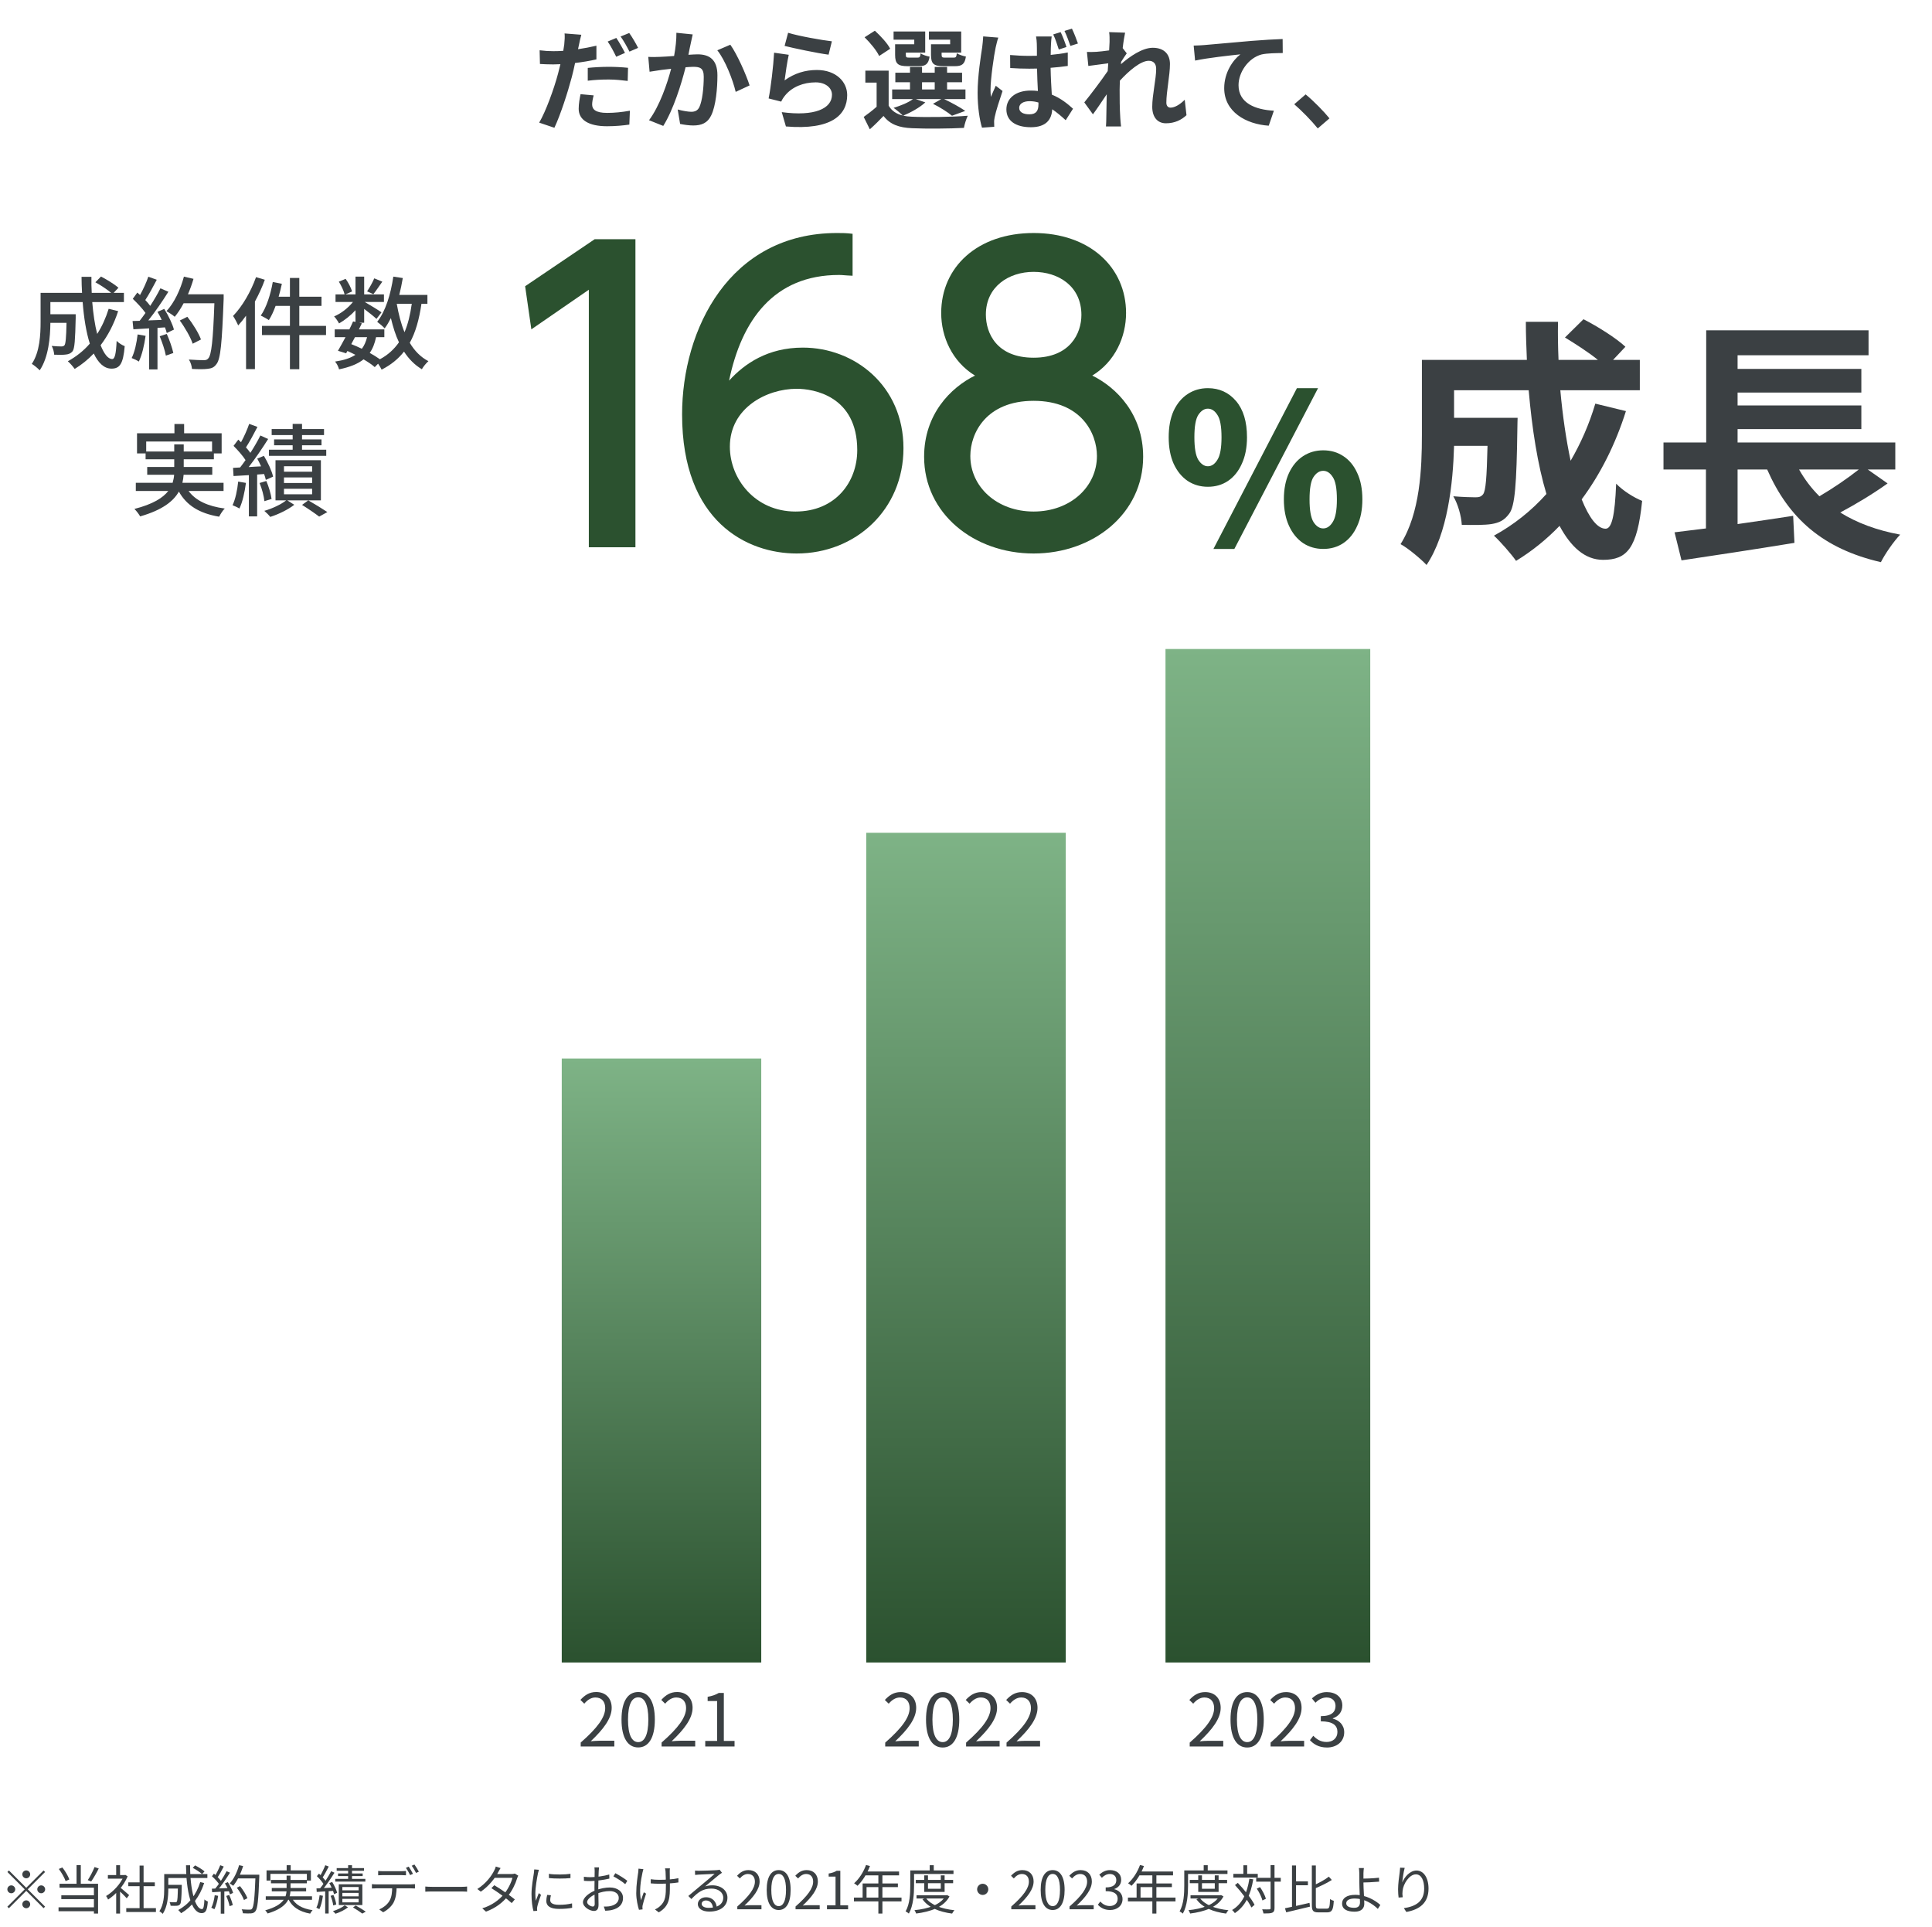
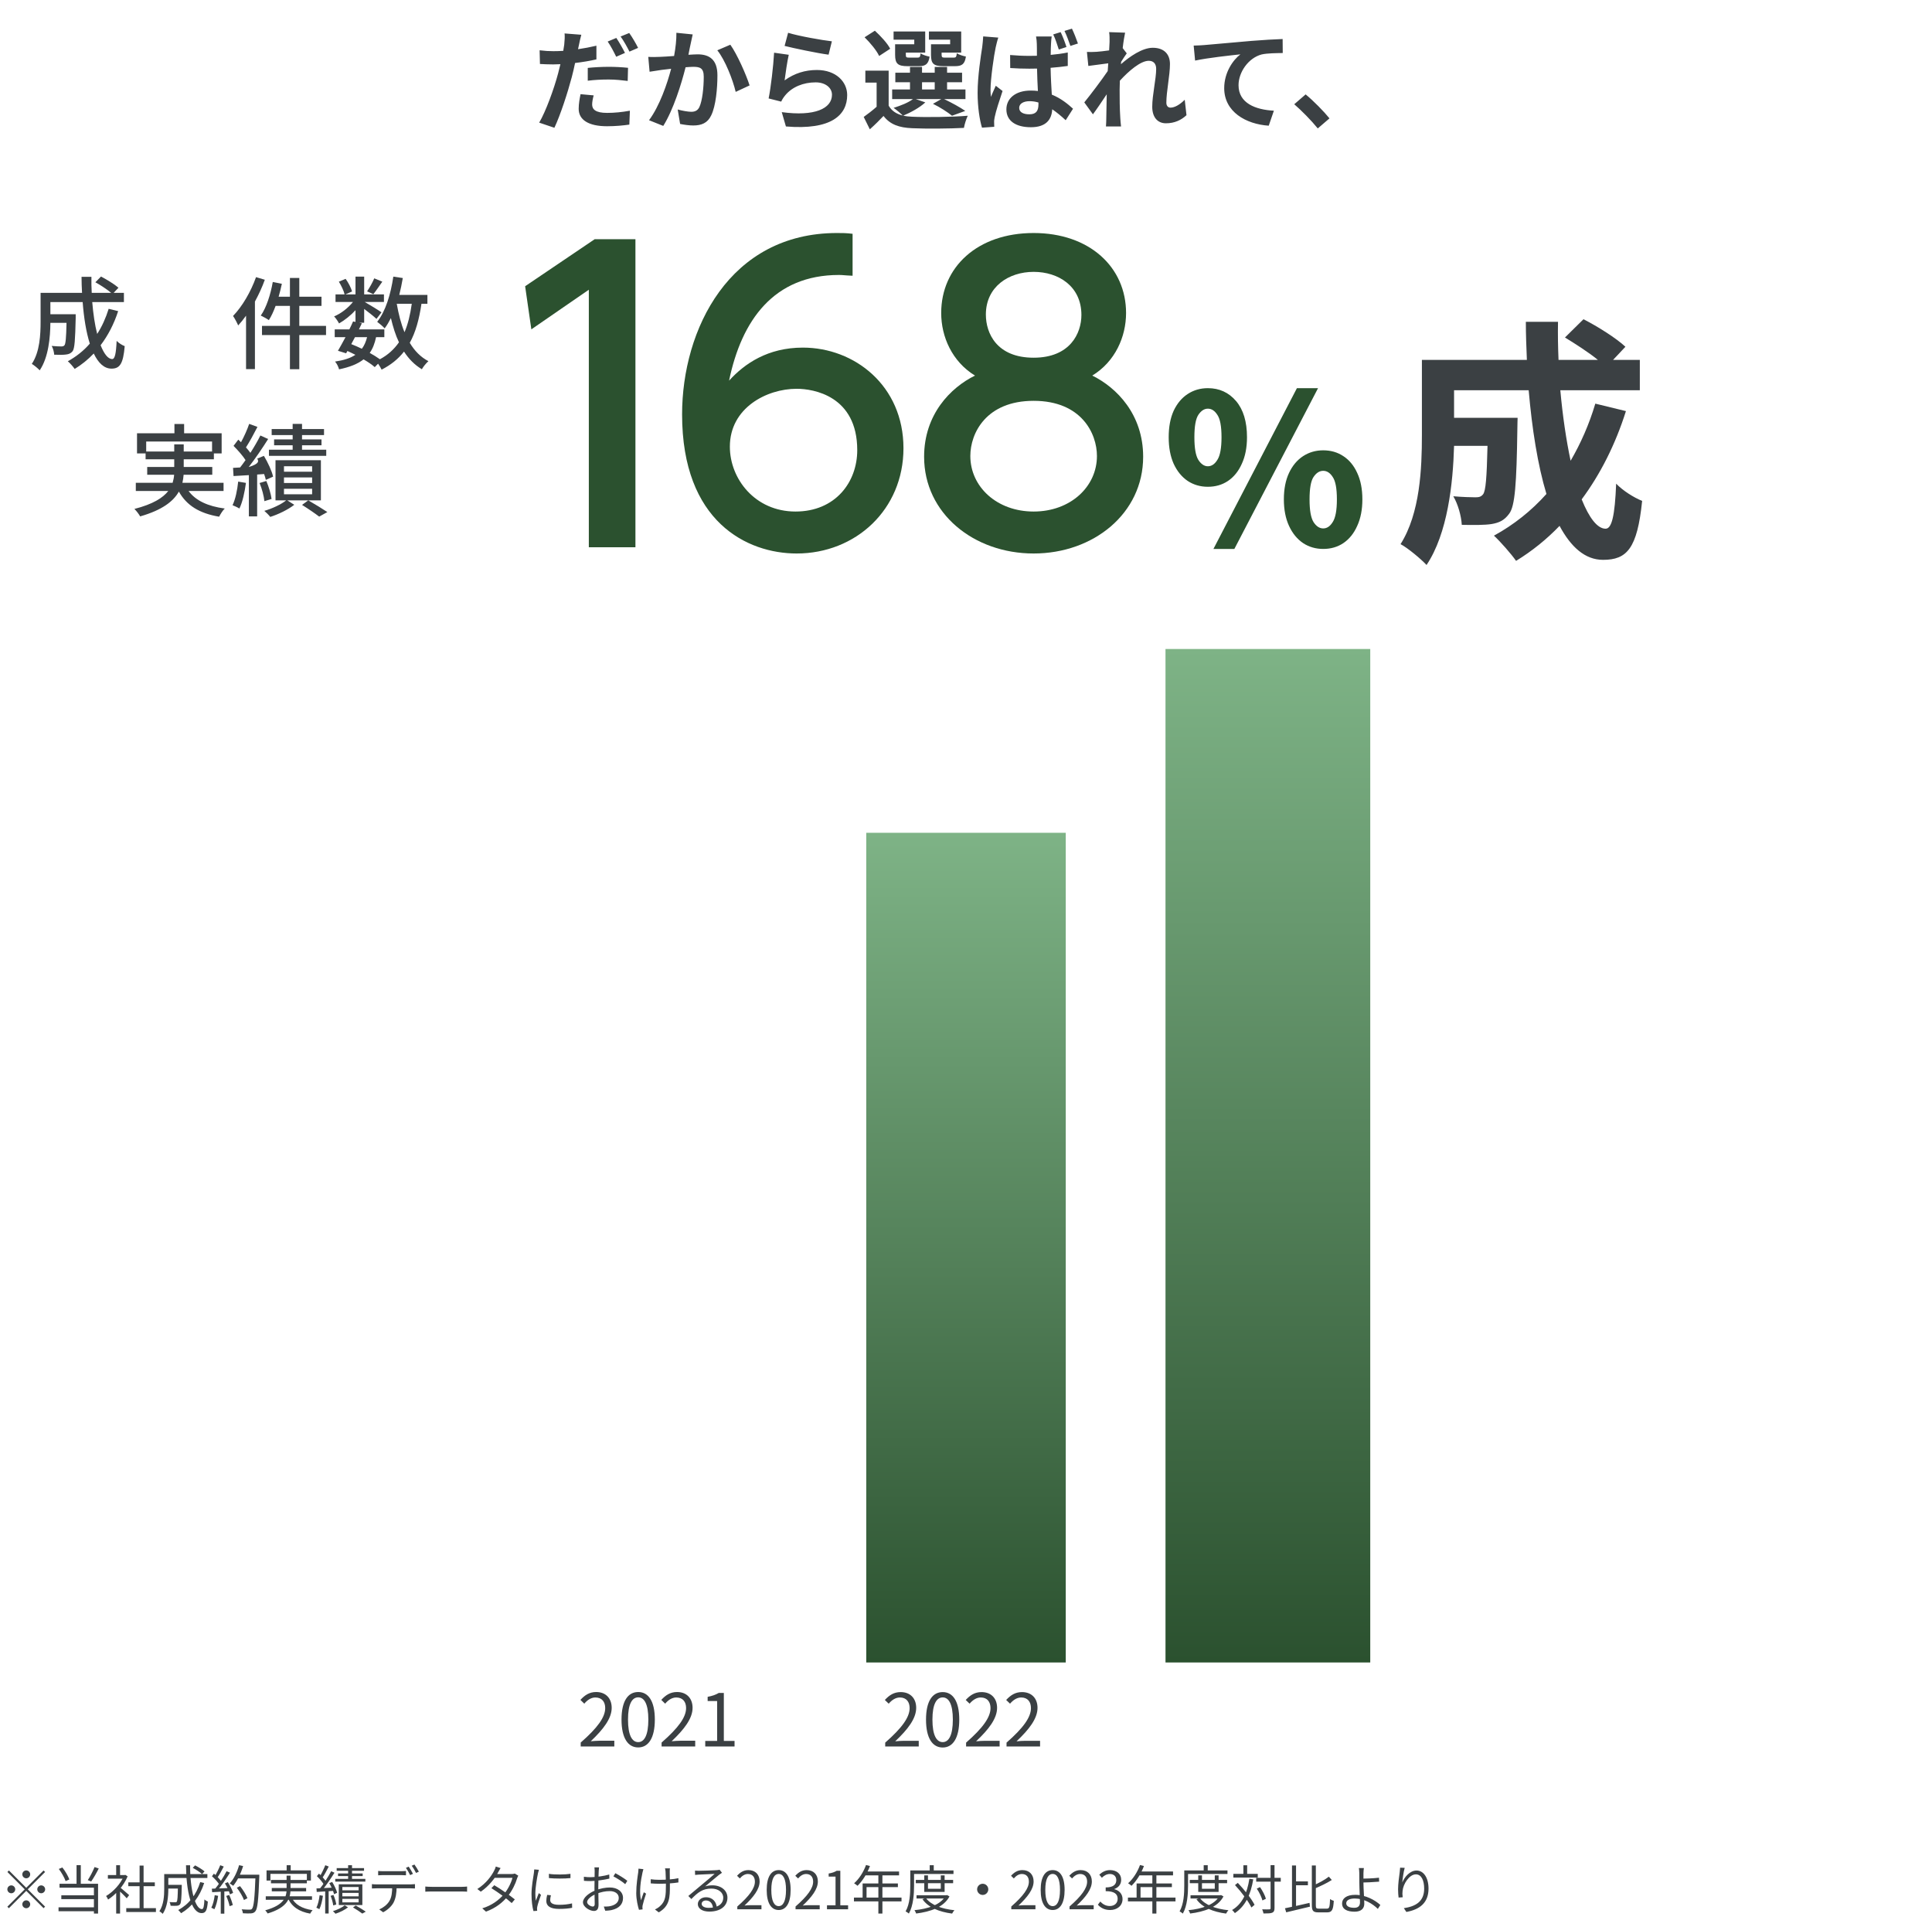
<svg xmlns="http://www.w3.org/2000/svg" width="368" height="367" viewBox="0 0 368 367" fill="none">
  <path d="M113.081 18.164C112.914 18.768 112.789 19.435 112.789 19.894C112.789 20.811 113.414 21.499 115.644 21.499C117.04 21.499 118.479 21.353 119.979 21.082L119.875 23.729C118.687 23.895 117.291 24.041 115.623 24.041C112.122 24.041 110.225 22.832 110.225 20.727C110.225 19.748 110.413 18.748 110.58 17.935L113.081 18.164ZM110.726 6.618C110.559 7.202 110.351 8.14 110.267 8.598C110.225 8.827 110.163 9.098 110.1 9.369C111.268 9.202 112.455 8.973 113.602 8.702L113.602 11.307C112.351 11.599 110.934 11.828 109.538 11.995C109.35 12.891 109.142 13.829 108.912 14.684C108.141 17.601 106.766 21.853 105.599 24.333L102.702 23.354C103.952 21.248 105.536 16.893 106.307 13.975C106.453 13.412 106.599 12.808 106.745 12.224C106.266 12.245 105.807 12.266 105.37 12.266C104.348 12.266 103.577 12.224 102.848 12.183L102.785 9.578C103.848 9.703 104.536 9.744 105.411 9.744C106.016 9.744 106.641 9.723 107.287 9.682C107.37 9.223 107.433 8.827 107.474 8.494C107.558 7.723 107.599 6.868 107.537 6.368L110.726 6.618ZM111.955 12.933C113.122 12.808 114.602 12.725 115.957 12.725C117.145 12.725 118.395 12.787 119.625 12.912L119.562 15.413C118.52 15.288 117.249 15.142 115.978 15.142C114.54 15.142 113.268 15.205 111.955 15.371L111.955 12.933ZM117.395 7.223C117.916 7.994 118.666 9.307 119.041 10.078L117.374 10.807C116.957 9.953 116.311 8.702 115.748 7.91L117.395 7.223ZM119.854 6.285C120.417 7.056 121.188 8.39 121.542 9.119L119.896 9.828C119.458 8.952 118.791 7.744 118.208 6.952L119.854 6.285ZM131.942 6.556C131.817 7.097 131.671 7.764 131.567 8.285C131.421 8.911 131.275 9.682 131.129 10.432C131.817 10.39 132.442 10.349 132.88 10.349C135.089 10.349 136.652 11.328 136.652 14.329C136.652 16.789 136.36 20.165 135.464 21.978C134.776 23.437 133.609 23.895 132.046 23.895C131.233 23.895 130.254 23.75 129.545 23.604L129.087 20.853C129.899 21.082 131.087 21.29 131.65 21.29C132.338 21.29 132.88 21.082 133.213 20.394C133.776 19.206 134.047 16.684 134.047 14.621C134.047 12.954 133.338 12.725 132.025 12.725C131.692 12.725 131.171 12.766 130.587 12.808C129.795 15.976 128.253 20.915 126.336 23.979L123.626 22.895C125.648 20.165 127.086 15.955 127.836 13.1C127.086 13.183 126.44 13.266 126.044 13.308C125.46 13.412 124.356 13.558 123.73 13.662L123.48 10.828C124.231 10.89 124.939 10.849 125.71 10.828C126.356 10.807 127.336 10.745 128.399 10.661C128.691 9.077 128.857 7.556 128.837 6.243L131.942 6.556ZM139.111 8.515C140.403 10.307 142.154 14.288 142.779 16.267L140.132 17.497C139.59 15.184 138.111 11.412 136.631 9.578L139.111 8.515ZM150.115 6.243C152.095 6.868 156.638 7.66 158.452 7.869L157.826 10.411C155.721 10.14 151.074 9.161 149.448 8.744L150.115 6.243ZM150.24 10.432C149.969 11.578 149.594 14.121 149.448 15.309C151.345 13.933 153.408 13.329 155.596 13.329C159.244 13.329 161.369 15.58 161.369 18.102C161.369 21.895 158.368 24.812 149.698 24.083L148.906 21.353C155.159 22.207 158.472 20.686 158.472 18.039C158.472 16.684 157.18 15.684 155.367 15.684C153.012 15.684 150.886 16.559 149.573 18.143C149.198 18.602 148.99 18.935 148.802 19.352L146.405 18.748C146.822 16.705 147.302 12.62 147.448 10.036L150.24 10.432ZM180.981 8.431L180.981 7.556L176.938 7.556L176.938 5.993L183.086 5.993L183.086 10.015L179.355 10.015L179.355 10.432C179.355 10.89 179.459 10.974 179.98 10.974L181.669 10.974C182.085 10.974 182.169 10.849 182.252 10.14C182.627 10.411 183.44 10.661 183.982 10.765C183.773 12.204 183.232 12.6 181.919 12.6L179.689 12.6C177.813 12.6 177.334 12.12 177.334 10.453L177.334 8.431L180.981 8.431ZM174.145 8.431L174.145 7.556L170.206 7.556L170.206 5.993L176.229 5.993L176.229 10.015L172.54 10.015L172.54 10.453C172.54 10.89 172.624 10.974 173.165 10.974L174.77 10.974C175.187 10.974 175.27 10.849 175.354 10.161C175.708 10.432 176.5 10.682 177.063 10.786C176.854 12.204 176.292 12.6 175.041 12.6L172.853 12.6C171.019 12.6 170.498 12.12 170.498 10.453L170.498 8.431L174.145 8.431ZM169.56 9.286L167.455 10.661C166.996 9.64 165.746 8.14 164.683 7.097L166.642 5.847C167.726 6.847 169.039 8.244 169.56 9.286ZM175.625 15.663L175.625 17.039L178.042 17.039L178.042 15.663L175.625 15.663ZM174.437 18.873L176.25 19.498C175.208 20.477 173.457 21.436 172.04 22.02C172.561 22.145 173.124 22.207 173.749 22.228C176.312 22.353 181.418 22.291 184.336 22.041C184.065 22.603 183.711 23.687 183.607 24.354C180.96 24.5 176.354 24.541 173.749 24.416C171.248 24.312 169.539 23.708 168.289 22.082C167.497 22.916 166.684 23.729 165.683 24.625L164.516 22.27C165.267 21.728 166.184 21.04 166.976 20.331L166.976 15.726L164.829 15.726L164.829 13.454L169.268 13.454L169.268 20.123C169.831 21.103 170.748 21.707 171.957 21.999C171.54 21.582 170.706 20.873 170.206 20.54C171.561 20.123 173.019 19.54 173.895 18.873L169.935 18.873L169.935 17.039L173.332 17.039L173.332 15.663L170.539 15.663L170.539 13.85L173.332 13.85L173.332 12.745L175.625 12.745L175.625 13.85L178.042 13.85L178.042 12.745L180.397 12.745L180.397 13.85L183.252 13.85L183.252 15.663L180.397 15.663L180.397 17.039L183.898 17.039L183.898 18.873L179.834 18.873C181.273 19.56 182.919 20.457 183.857 21.123L181.335 22.041C180.543 21.394 179.084 20.436 177.709 19.769L179.293 18.873L174.437 18.873ZM194.131 20.54C194.131 21.394 194.965 21.77 196.07 21.77C197.362 21.77 197.799 21.103 197.799 19.873C197.799 19.769 197.799 19.644 197.799 19.519C197.237 19.352 196.695 19.269 196.111 19.269C194.944 19.269 194.131 19.748 194.131 20.54ZM200.321 6.952C200.259 7.348 200.217 7.848 200.196 8.285C200.175 8.744 200.134 9.536 200.134 10.453C201.259 10.349 202.364 10.203 203.385 9.994L203.385 12.558C202.364 12.704 201.259 12.829 200.113 12.912C200.154 14.934 200.259 16.601 200.342 18.018C202.093 18.727 203.406 19.811 204.385 20.707L202.989 22.895C202.114 22.082 201.259 21.374 200.425 20.811C200.321 22.812 199.196 24.229 196.361 24.229C193.485 24.229 191.693 23.02 191.693 20.832C191.693 18.706 193.485 17.247 196.32 17.247C196.799 17.247 197.258 17.268 197.695 17.33C197.633 16.059 197.549 14.538 197.529 13.058C197.028 13.058 196.528 13.079 196.049 13.079C194.84 13.079 193.631 13.037 192.422 12.954L192.402 10.474C193.59 10.578 194.798 10.64 196.049 10.64C196.528 10.64 197.028 10.64 197.508 10.62C197.508 9.598 197.508 8.765 197.487 8.327C197.487 7.994 197.424 7.348 197.341 6.952L200.321 6.952ZM190.151 7.16C189.984 7.598 189.734 8.661 189.651 9.036C189.338 10.432 188.671 15.017 188.671 17.101C188.671 17.497 188.692 18.039 188.754 18.456C189.025 17.726 189.38 17.018 189.671 16.33L190.964 17.33C190.38 19.06 189.692 21.165 189.463 22.311C189.401 22.603 189.338 23.062 189.359 23.27C189.359 23.499 189.359 23.854 189.38 24.145L187.045 24.312C186.608 22.874 186.212 20.477 186.212 17.664C186.212 14.517 186.837 10.578 187.087 8.973C187.15 8.39 187.254 7.598 187.275 6.931L190.151 7.16ZM202.03 6.118C202.426 6.931 202.885 8.14 203.135 8.952L201.676 9.432C201.384 8.536 201.03 7.389 200.613 6.556L202.03 6.118ZM204.177 5.451C204.573 6.264 205.052 7.493 205.323 8.285L203.885 8.744C203.572 7.848 203.176 6.722 202.76 5.889L204.177 5.451ZM211.346 7.994C211.346 7.389 211.367 6.764 211.263 6.118L214.306 6.222C214.181 6.806 213.993 7.869 213.847 9.161L214.618 10.161C214.326 10.536 213.91 11.224 213.555 11.766C213.534 11.912 213.534 12.058 213.514 12.224C215.16 10.786 217.557 9.098 219.578 9.098C221.829 9.098 222.85 10.432 222.85 12.183C222.85 14.35 222.163 17.414 222.163 19.56C222.163 20.102 222.434 20.498 222.955 20.498C223.726 20.498 224.705 19.956 225.664 18.998L225.997 21.936C225.039 22.832 223.767 23.479 222.079 23.479C220.516 23.479 219.474 22.353 219.474 20.331C219.474 18.081 220.224 15.017 220.224 13.12C220.224 12.099 219.683 11.578 218.807 11.578C217.265 11.578 215.014 13.496 213.305 15.371C213.284 15.955 213.264 16.518 213.264 17.059C213.264 18.768 213.264 20.519 213.389 22.478C213.409 22.853 213.472 23.604 213.534 24.083L210.658 24.083C210.7 23.604 210.721 22.874 210.721 22.541C210.763 20.915 210.783 19.706 210.804 17.956C209.929 19.269 208.908 20.79 208.178 21.77L206.532 19.498C207.72 18.039 209.804 15.288 210.992 13.537C211.034 13.058 211.075 12.558 211.096 12.058C210.075 12.183 208.47 12.391 207.303 12.558L207.032 9.89C207.636 9.911 208.116 9.911 208.845 9.869C209.45 9.828 210.367 9.723 211.263 9.598C211.304 8.806 211.346 8.223 211.346 7.994ZM227.367 8.681C228.201 8.661 229.014 8.619 229.43 8.577C231.16 8.431 234.599 8.119 238.413 7.785C240.56 7.619 242.852 7.473 244.311 7.431L244.332 10.099C243.206 10.119 241.414 10.119 240.309 10.37C237.788 11.036 235.912 13.746 235.912 16.226C235.912 19.644 239.122 20.894 242.644 21.082L241.664 23.937C237.308 23.645 233.182 21.29 233.182 16.789C233.182 13.787 234.87 11.412 236.266 10.349C234.307 10.557 230.056 11.016 227.638 11.537L227.367 8.681ZM251.005 24.458C249.734 22.895 247.962 21.103 246.524 19.852L248.692 17.977C250.171 19.185 252.193 21.248 253.235 22.541L251.005 24.458Z" fill="#3B4043" />
-   <path d="M62.141 85.641L62.141 86.813L51.229 86.813L51.229 85.641L55.744 85.641L55.744 84.796L52.209 84.796L52.209 83.682L55.744 83.682L55.744 82.856L51.747 82.856L51.747 81.703L55.744 81.703L55.744 80.723L57.53 80.723L57.53 81.703L61.719 81.703L61.719 82.856L57.53 82.856L57.53 83.682L61.238 83.682L61.238 84.796L57.53 84.796L57.53 85.641L62.141 85.641ZM45.369 91.713L46.848 91.962C46.599 93.768 46.195 95.632 45.599 96.842C45.311 96.65 44.639 96.343 44.293 96.208C44.85 95.055 45.196 93.346 45.369 91.713ZM50.306 90.272L48.981 90.368L48.981 98.341L47.405 98.341L47.405 90.483C46.349 90.541 45.35 90.617 44.485 90.656L44.389 89.1L45.734 89.023C46.06 88.6 46.425 88.12 46.771 87.62C46.214 86.756 45.292 85.718 44.485 84.911L45.388 83.72C45.561 83.874 45.734 84.047 45.907 84.22C46.502 83.144 47.117 81.76 47.463 80.723L49.038 81.299C48.366 82.606 47.54 84.143 46.848 85.2C47.175 85.565 47.463 85.91 47.694 86.237C48.424 85.103 49.115 83.912 49.596 82.933L51.075 83.605C49.999 85.315 48.616 87.351 47.367 88.946C48.116 88.888 48.923 88.85 49.73 88.811C49.499 88.293 49.25 87.793 49 87.332L50.268 86.813C51.017 88.062 51.786 89.695 52.016 90.771L50.633 91.386C50.556 91.059 50.46 90.675 50.306 90.272ZM51.728 95.017L50.364 95.44C50.268 94.498 49.903 93.077 49.442 91.981L50.729 91.597C51.19 92.673 51.613 94.095 51.728 95.017ZM59.452 89.83L59.452 88.792L54.091 88.792L54.091 89.83L59.452 89.83ZM59.452 91.981L59.452 90.925L54.091 90.925L54.091 91.981L59.452 91.981ZM59.452 94.133L59.452 93.077L54.091 93.077L54.091 94.133L59.452 94.133ZM61.123 87.639L61.123 95.286L54.725 95.286L56.051 96.131C54.898 97.034 53.015 97.957 51.478 98.437C51.209 98.091 50.71 97.591 50.345 97.284C51.843 96.862 53.592 96.035 54.514 95.286L52.477 95.286L52.477 87.639L61.123 87.639ZM57.53 96.151L58.721 95.286C59.989 96.016 61.469 96.919 62.353 97.515L60.796 98.379C60.047 97.803 58.702 96.881 57.53 96.151Z" fill="#3B4043" />
+   <path d="M62.141 85.641L62.141 86.813L51.229 86.813L51.229 85.641L55.744 85.641L55.744 84.796L52.209 84.796L52.209 83.682L55.744 83.682L55.744 82.856L51.747 82.856L51.747 81.703L55.744 81.703L55.744 80.723L57.53 80.723L57.53 81.703L61.719 81.703L61.719 82.856L57.53 82.856L57.53 83.682L61.238 83.682L61.238 84.796L57.53 84.796L57.53 85.641L62.141 85.641ZM45.369 91.713L46.848 91.962C46.599 93.768 46.195 95.632 45.599 96.842C45.311 96.65 44.639 96.343 44.293 96.208C44.85 95.055 45.196 93.346 45.369 91.713ZM50.306 90.272L48.981 90.368L48.981 98.341L47.405 98.341L47.405 90.483C46.349 90.541 45.35 90.617 44.485 90.656L44.389 89.1L45.734 89.023C46.06 88.6 46.425 88.12 46.771 87.62C46.214 86.756 45.292 85.718 44.485 84.911L45.388 83.72C45.561 83.874 45.734 84.047 45.907 84.22C46.502 83.144 47.117 81.76 47.463 80.723L49.038 81.299C48.366 82.606 47.54 84.143 46.848 85.2C47.175 85.565 47.463 85.91 47.694 86.237C48.424 85.103 49.115 83.912 49.596 82.933L51.075 83.605C49.999 85.315 48.616 87.351 47.367 88.946C49.499 88.293 49.25 87.793 49 87.332L50.268 86.813C51.017 88.062 51.786 89.695 52.016 90.771L50.633 91.386C50.556 91.059 50.46 90.675 50.306 90.272ZM51.728 95.017L50.364 95.44C50.268 94.498 49.903 93.077 49.442 91.981L50.729 91.597C51.19 92.673 51.613 94.095 51.728 95.017ZM59.452 89.83L59.452 88.792L54.091 88.792L54.091 89.83L59.452 89.83ZM59.452 91.981L59.452 90.925L54.091 90.925L54.091 91.981L59.452 91.981ZM59.452 94.133L59.452 93.077L54.091 93.077L54.091 94.133L59.452 94.133ZM61.123 87.639L61.123 95.286L54.725 95.286L56.051 96.131C54.898 97.034 53.015 97.957 51.478 98.437C51.209 98.091 50.71 97.591 50.345 97.284C51.843 96.862 53.592 96.035 54.514 95.286L52.477 95.286L52.477 87.639L61.123 87.639ZM57.53 96.151L58.721 95.286C59.989 96.016 61.469 96.919 62.353 97.515L60.796 98.379C60.047 97.803 58.702 96.881 57.53 96.151Z" fill="#3B4043" />
  <path d="M27.848 85.987L33.188 85.987L33.188 84.623L34.995 84.623L34.995 85.987L40.393 85.987L40.393 84.085L27.848 84.085L27.848 85.987ZM42.583 93.499L35.917 93.499C37.261 95.325 39.586 96.42 42.814 96.842C42.43 97.188 41.988 97.918 41.738 98.398C37.992 97.764 35.552 96.266 34.072 93.615C33.035 95.459 30.921 97.13 26.695 98.341C26.503 97.976 25.984 97.284 25.6 96.919C29.135 96.016 31.037 94.806 32.055 93.499L25.869 93.499L25.869 91.943L32.881 91.943C33.035 91.424 33.131 90.925 33.169 90.406L28.04 90.406L28.04 88.927L33.188 88.927L33.188 87.467L27.732 87.467L27.732 86.352L26.099 86.352L26.099 82.51L33.227 82.51L33.227 80.742L35.071 80.742L35.071 82.51L42.218 82.51L42.218 86.352L40.739 86.352L40.739 87.467L34.995 87.467L34.995 88.927L40.432 88.927L40.432 90.406L34.975 90.406C34.937 90.925 34.86 91.444 34.745 91.943L42.583 91.943L42.583 93.499Z" fill="#3B4043" />
  <path d="M71.287 53.006L72.824 53.64C72.209 54.505 71.595 55.427 71.114 56.023L69.923 55.485C70.384 54.812 70.98 53.755 71.287 53.006ZM78.434 57.848L75.572 57.848C75.917 59.807 76.379 61.652 77.051 63.266C77.704 61.729 78.146 59.923 78.434 57.848ZM69.923 64.207L67.618 64.207C67.368 64.649 67.137 65.11 66.907 65.533C67.579 65.802 68.271 66.09 68.924 66.416C69.385 65.821 69.692 65.091 69.923 64.207ZM81.412 57.848L80.279 57.848C79.837 60.826 79.164 63.285 78.05 65.283C78.953 66.801 80.125 68.011 81.604 68.78C81.201 69.125 80.624 69.817 80.355 70.317C78.972 69.49 77.858 68.357 76.955 66.954C75.86 68.357 74.457 69.49 72.69 70.393C72.555 70.105 72.286 69.644 72.017 69.26L71.383 69.913C70.845 69.433 70.096 68.933 69.251 68.434C68.136 69.317 66.618 69.913 64.582 70.336C64.467 69.856 64.14 69.202 63.813 68.856C65.485 68.607 66.753 68.203 67.694 67.569C67.195 67.319 66.695 67.07 66.177 66.839L65.927 67.281L64.371 66.801C64.793 66.09 65.293 65.168 65.812 64.207L63.756 64.207L63.756 62.728L66.542 62.728C66.811 62.209 67.041 61.69 67.253 61.21L67.714 61.306L67.714 59.077C66.791 60.076 65.658 60.979 64.582 61.594C64.371 61.191 63.967 60.595 63.641 60.249C64.928 59.73 66.311 58.655 67.233 57.502L63.91 57.502L63.91 56.061L65.639 56.061C65.485 55.389 65.005 54.389 64.544 53.64L65.831 53.102C66.369 53.832 66.868 54.831 67.06 55.504L65.792 56.061L67.714 56.061L67.714 52.68L69.366 52.68L69.366 56.061L73.132 56.061L73.132 57.502L69.462 57.502C70.326 57.982 72.19 59.135 72.671 59.481L71.71 60.73C71.249 60.288 70.231 59.481 69.366 58.828L69.366 61.46L68.405 61.46L68.924 61.575C68.751 61.94 68.559 62.324 68.367 62.728L73.208 62.728L73.208 64.207L71.633 64.207C71.383 65.398 70.999 66.397 70.423 67.204C71.153 67.608 71.825 68.03 72.363 68.415C73.9 67.588 75.072 66.513 75.994 65.187C75.341 63.823 74.861 62.267 74.457 60.576C74.092 61.287 73.708 61.959 73.266 62.535C72.997 62.209 72.248 61.575 71.844 61.287C73.439 59.289 74.419 56.061 74.918 52.68L76.724 52.949C76.532 54.044 76.321 55.12 76.052 56.157L81.412 56.157L81.412 57.848Z" fill="#3B4043" />
  <path d="M48.769 52.776L50.441 53.275C49.941 54.678 49.288 56.08 48.558 57.425L48.558 70.297L46.867 70.297L46.867 60.115C46.387 60.787 45.868 61.44 45.368 61.978C45.196 61.556 44.696 60.595 44.389 60.172C46.137 58.366 47.77 55.581 48.769 52.776ZM62.102 62.055L62.102 63.803L57.011 63.803L57.011 70.317L55.224 70.317L55.224 63.803L49.903 63.803L49.903 62.055L55.224 62.055L55.224 58.251L52.496 58.251C52.112 59.288 51.689 60.23 51.209 60.96C50.863 60.71 50.095 60.288 49.672 60.096C50.748 58.559 51.536 56.099 51.958 53.698L53.688 54.044C53.515 54.87 53.303 55.696 53.073 56.503L55.224 56.503L55.224 52.929L57.011 52.929L57.011 56.503L61.238 56.503L61.238 58.251L57.011 58.251L57.011 62.055L62.102 62.055Z" fill="#3B4043" />
-   <path d="M26.214 63.688L27.731 63.957C27.482 65.763 27.04 67.627 26.444 68.856C26.156 68.645 25.445 68.319 25.08 68.184C25.657 67.031 26.021 65.341 26.214 63.688ZM30.421 64.034L31.766 63.592C32.285 64.745 32.803 66.243 33.015 67.223L31.593 67.723C31.42 66.724 30.901 65.206 30.421 64.034ZM29.998 59.385L31.286 58.828C32.073 60.076 32.861 61.709 33.13 62.766L31.766 63.419C31.689 63.112 31.574 62.747 31.42 62.343L29.998 62.44L29.998 70.355L28.404 70.355L28.404 62.535C27.309 62.593 26.291 62.651 25.407 62.708L25.253 61.133L26.598 61.095C26.963 60.633 27.328 60.134 27.712 59.596C27.117 58.751 26.137 57.713 25.291 56.906L26.156 55.715C26.329 55.869 26.502 56.023 26.675 56.176C27.27 55.12 27.904 53.736 28.25 52.699L29.864 53.275C29.172 54.582 28.365 56.099 27.674 57.137C28.039 57.521 28.365 57.905 28.615 58.251C29.364 57.098 30.056 55.907 30.556 54.908L32.073 55.561C30.978 57.31 29.537 59.423 28.25 61.018L30.805 60.922C30.556 60.384 30.287 59.865 29.998 59.385ZM42.602 56.042L42.602 56.906C42.275 65.379 42.025 68.376 41.218 69.356C40.757 69.99 40.277 70.163 39.528 70.24C38.875 70.336 37.703 70.317 36.569 70.259C36.531 69.74 36.319 68.972 35.974 68.472C37.222 68.568 38.375 68.587 38.836 68.587C39.24 68.587 39.451 68.511 39.662 68.261C40.277 67.646 40.584 64.803 40.834 57.752L34.974 57.752C34.456 58.731 33.879 59.615 33.284 60.326C32.938 60.019 32.131 59.5 31.708 59.25C33.169 57.694 34.36 55.196 35.032 52.68L36.857 53.102C36.569 54.101 36.204 55.1 35.801 56.042L42.602 56.042ZM38.279 64.649L36.704 65.456C36.319 64.284 35.263 62.42 34.244 61.037L35.685 60.326C36.723 61.633 37.856 63.458 38.279 64.649Z" fill="#3B4043" />
  <path d="M20.7 58.808L22.506 59.25C21.699 61.729 20.566 63.9 19.163 65.744C19.817 67.377 20.566 68.376 21.373 68.376C21.872 68.376 22.103 67.396 22.218 64.918C22.641 65.341 23.275 65.744 23.755 65.917C23.467 69.298 22.814 70.201 21.238 70.201C19.836 70.201 18.721 69.125 17.857 67.319C16.762 68.472 15.552 69.452 14.226 70.259C13.957 69.875 13.323 69.125 12.919 68.799C14.514 67.915 15.936 66.801 17.108 65.437C16.416 63.266 15.974 60.518 15.744 57.521L9.596 57.521L9.596 59.846L14.418 59.846L14.418 60.537C14.322 64.707 14.226 66.359 13.822 66.897C13.476 67.3 13.111 67.454 12.593 67.511C12.113 67.588 11.248 67.588 10.326 67.55C10.287 67.031 10.114 66.34 9.845 65.878C10.633 65.955 11.382 65.975 11.69 65.975C11.959 65.975 12.151 65.917 12.285 65.744C12.497 65.475 12.612 64.38 12.67 61.479L9.596 61.479C9.576 64.207 9.25 68.049 7.559 70.528C7.252 70.163 6.464 69.529 6.061 69.298C7.598 66.993 7.732 63.688 7.732 61.21L7.732 55.773L15.628 55.773C15.571 54.774 15.532 53.736 15.532 52.718L17.415 52.718C17.396 53.755 17.415 54.774 17.473 55.773L21.181 55.773C20.431 55.139 19.183 54.313 18.164 53.755L19.24 52.66C20.374 53.256 21.815 54.14 22.564 54.793L21.642 55.773L23.602 55.773L23.602 57.521L17.569 57.521C17.761 59.807 18.068 61.882 18.51 63.592C19.432 62.17 20.143 60.576 20.7 58.808Z" fill="#3B4043" />
-   <path d="M354.051 89.412L342.682 89.412C343.76 91.324 345.034 92.99 346.553 94.509C349.151 92.99 351.944 91.079 354.051 89.412ZM355.767 89.412L359.54 92.059C356.747 94.068 353.463 96.028 350.523 97.597C353.659 99.557 357.433 100.978 361.942 101.811C360.716 103.085 359.05 105.487 358.266 107.055C347.191 104.507 340.673 98.675 336.605 89.412L330.969 89.412L330.969 99.802C334.4 99.312 338.026 98.773 341.555 98.234L341.8 103.379C334.302 104.605 326.216 105.83 320.286 106.712L318.963 101.37C320.727 101.174 322.736 100.88 324.942 100.635L324.942 89.412L316.855 89.412L316.855 84.267L324.991 84.267L324.991 62.9L355.914 62.9L355.914 67.653L330.969 67.653L330.969 70.251L354.542 70.251L354.542 74.76L330.969 74.76L330.969 77.21L354.542 77.21L354.542 81.718L330.969 81.718L330.969 84.267L361.01 84.267L361.01 89.412L355.767 89.412Z" fill="#3B4043" />
  <path d="M303.869 76.867L309.701 78.288C307.692 84.659 304.801 90.344 301.272 95.097C302.693 98.626 304.262 100.684 305.83 100.684C307.006 100.684 307.594 98.234 307.839 92.108C309.162 93.48 311.22 94.754 312.789 95.391C311.858 104.457 309.897 106.614 305.34 106.614C301.909 106.614 299.214 104.163 297.058 100.145C294.558 102.742 291.814 104.948 288.775 106.81C287.893 105.536 285.786 103.134 284.561 102.007C288.334 99.949 291.716 97.254 294.558 94.068C292.892 88.53 291.814 81.669 291.177 74.318L276.965 74.318L276.965 79.562L289.069 79.562C289.069 79.562 289.02 81.081 289.02 81.767C288.873 92.059 288.579 96.42 287.452 97.842C286.521 99.116 285.541 99.557 284.071 99.802C282.797 99.998 280.689 99.998 278.435 99.949C278.337 98.234 277.7 95.979 276.818 94.509C278.582 94.656 280.248 94.705 281.032 94.705C281.718 94.705 282.111 94.607 282.503 94.117C282.993 93.431 283.189 91.079 283.336 84.904L276.965 84.904C276.769 92.059 275.74 101.615 271.721 107.594C270.692 106.467 268.095 104.31 266.771 103.624C270.496 97.744 270.839 89.216 270.839 82.846L270.839 68.536L290.834 68.536C290.736 66.134 290.638 63.733 290.638 61.283L296.764 61.283C296.715 63.733 296.764 66.134 296.862 68.536L304.36 68.536C302.546 67.065 300.096 65.497 298.087 64.272L301.615 60.793C304.311 62.165 307.888 64.419 309.603 66.036L307.251 68.536L312.348 68.536L312.348 74.318L297.205 74.318C297.646 79.219 298.332 83.826 299.165 87.746C301.076 84.463 302.693 80.836 303.869 76.867Z" fill="#3B4043" />
  <path d="M230.066 92.7C228.646 92.7 227.37 92.332 226.239 91.596C225.108 90.833 224.214 89.741 223.556 88.321C222.925 86.901 222.609 85.217 222.609 83.271C222.609 81.298 222.925 79.615 223.556 78.221C224.214 76.827 225.108 75.761 226.239 75.025C227.37 74.288 228.646 73.92 230.066 73.92C232.249 73.92 234.038 74.736 235.432 76.366C236.826 77.997 237.523 80.299 237.523 83.271C237.523 85.217 237.194 86.901 236.537 88.321C235.905 89.741 235.024 90.833 233.893 91.596C232.789 92.332 231.513 92.7 230.066 92.7ZM230.066 88.794C230.776 88.794 231.381 88.387 231.881 87.571C232.407 86.756 232.67 85.323 232.67 83.271C232.67 81.193 232.407 79.773 231.881 79.01C231.381 78.221 230.776 77.826 230.066 77.826C229.382 77.826 228.777 78.221 228.251 79.01C227.752 79.773 227.502 81.193 227.502 83.271C227.502 85.323 227.752 86.756 228.251 87.571C228.777 88.387 229.382 88.794 230.066 88.794ZM252.042 104.537C250.622 104.537 249.346 104.168 248.215 103.432C247.084 102.669 246.19 101.578 245.532 100.157C244.875 98.737 244.546 97.054 244.546 95.107C244.546 93.134 244.875 91.451 245.532 90.057C246.19 88.663 247.084 87.598 248.215 86.861C249.346 86.125 250.622 85.757 252.042 85.757C253.489 85.757 254.765 86.125 255.869 86.861C257 87.598 257.881 88.663 258.513 90.057C259.17 91.451 259.499 93.134 259.499 95.107C259.499 97.054 259.17 98.737 258.513 100.157C257.881 101.578 257 102.669 255.869 103.432C254.765 104.168 253.489 104.537 252.042 104.537ZM252.042 100.631C252.752 100.631 253.357 100.223 253.857 99.408C254.383 98.592 254.646 97.159 254.646 95.107C254.646 93.029 254.383 91.609 253.857 90.846C253.357 90.057 252.752 89.662 252.042 89.662C251.332 89.662 250.714 90.057 250.188 90.846C249.688 91.609 249.438 93.029 249.438 95.107C249.438 97.159 249.688 98.592 250.188 99.408C250.714 100.223 251.332 100.631 252.042 100.631ZM231.131 104.537L247.032 73.92L251.056 73.92L235.116 104.537L231.131 104.537Z" fill="#2B512F" />
  <path d="M208.053 71.523C212.714 73.817 217.744 78.921 217.744 86.984C217.744 97.785 208.275 105.405 196.883 105.405C185.491 105.405 176.021 97.785 176.021 86.984C176.021 78.921 181.052 73.817 185.712 71.523C181.348 68.86 179.276 64.126 179.276 59.613C179.276 50.884 186.156 44.374 196.883 44.374C207.536 44.374 214.489 50.884 214.489 59.613C214.489 64.126 212.418 68.86 208.053 71.523ZM196.883 97.415C203.911 97.415 208.941 92.681 208.941 86.837C208.941 82.546 205.982 76.332 196.883 76.332C187.858 76.332 184.825 82.472 184.825 86.837C184.825 92.681 189.855 97.415 196.883 97.415ZM196.883 68.12C203.837 68.12 205.982 63.46 205.982 59.983C205.982 54.509 201.617 51.772 196.883 51.772C192.148 51.772 187.784 54.583 187.784 59.909C187.784 63.46 189.855 68.12 196.883 68.12Z" fill="#2B512F" />
  <path d="M162.398 44.522L162.398 52.511C160.696 52.437 160.548 52.363 159.808 52.363C147.38 52.363 141.24 61.019 138.873 72.485C141.832 69.23 146.271 66.197 152.929 66.197C162.768 66.197 172.089 73.447 172.089 85.357C172.089 97.045 162.989 105.405 151.745 105.405C142.35 105.405 129.922 99.412 129.922 78.921C129.922 62.72 138.947 44.374 159.439 44.374C160.474 44.374 161.14 44.374 162.398 44.522ZM163.285 85.727C163.285 75.37 154.926 74.038 151.745 74.038C146.049 74.038 139.021 77.663 139.021 85.061C139.021 91.201 143.829 97.415 151.523 97.415C159.143 97.415 163.285 91.793 163.285 85.727Z" fill="#2B512F" />
  <path d="M100.025 54.509L113.267 45.557L121.035 45.557L121.035 104.221L112.158 104.221L112.158 55.175L101.209 62.72L100.025 54.509Z" fill="#2B512F" />
-   <rect x="107" y="201.594" width="38" height="115" fill="url(#paint0_linear_1742_2602)" />
  <path d="M110.611 332.594L110.611 331.844C113.805 329.053 115.277 327.025 115.277 325.275C115.277 324.109 114.666 323.261 113.402 323.261C112.569 323.261 111.847 323.775 111.292 324.442L110.556 323.72C111.389 322.817 112.264 322.22 113.555 322.22C115.375 322.22 116.513 323.414 116.513 325.233C116.513 327.261 114.916 329.33 112.528 331.594C113.055 331.552 113.68 331.497 114.194 331.497L117.013 331.497L117.013 332.594L110.611 332.594ZM121.564 332.774C119.62 332.774 118.384 331.011 118.384 327.469C118.384 323.928 119.62 322.22 121.564 322.22C123.494 322.22 124.73 323.942 124.73 327.469C124.73 331.011 123.494 332.774 121.564 332.774ZM121.564 331.761C122.717 331.761 123.494 330.469 123.494 327.469C123.494 324.497 122.717 323.234 121.564 323.234C120.398 323.234 119.62 324.497 119.62 327.469C119.62 330.469 120.398 331.761 121.564 331.761ZM126.018 332.594L126.018 331.844C129.212 329.053 130.684 327.025 130.684 325.275C130.684 324.109 130.073 323.261 128.809 323.261C127.976 323.261 127.254 323.775 126.698 324.442L125.962 323.72C126.795 322.817 127.67 322.22 128.962 322.22C130.781 322.22 131.92 323.414 131.92 325.233C131.92 327.261 130.323 329.33 127.934 331.594C128.462 331.552 129.087 331.497 129.601 331.497L132.42 331.497L132.42 332.594L126.018 332.594ZM134.332 332.594L134.332 331.538L136.596 331.538L136.596 323.942L134.79 323.942L134.79 323.136C135.693 322.97 136.346 322.734 136.901 322.4L137.873 322.4L137.873 331.538L139.915 331.538L139.915 332.594L134.332 332.594Z" fill="#3B4043" />
  <rect x="165" y="158.594" width="38" height="158" fill="url(#paint1_linear_1742_2602)" />
  <path d="M168.611 332.594L168.611 331.858C171.805 329.066 173.263 327.025 173.263 325.289C173.263 324.122 172.666 323.261 171.402 323.261C170.569 323.261 169.847 323.775 169.278 324.442L168.542 323.734C169.375 322.831 170.264 322.234 171.555 322.234C173.375 322.234 174.513 323.414 174.513 325.233C174.513 327.275 172.916 329.344 170.514 331.608C171.055 331.552 171.666 331.511 172.18 331.511L174.999 331.511L174.999 332.594L168.611 332.594ZM179.564 332.788C177.62 332.788 176.384 331.025 176.384 327.469C176.384 323.942 177.62 322.234 179.564 322.234C181.481 322.234 182.717 323.942 182.717 327.469C182.717 331.025 181.481 332.788 179.564 332.788ZM179.564 331.761C180.717 331.761 181.494 330.469 181.494 327.469C181.494 324.511 180.717 323.248 179.564 323.248C178.398 323.248 177.606 324.511 177.606 327.469C177.606 330.469 178.398 331.761 179.564 331.761ZM184.018 332.594L184.018 331.858C187.212 329.066 188.67 327.025 188.67 325.289C188.67 324.122 188.073 323.261 186.809 323.261C185.976 323.261 185.254 323.775 184.684 324.442L183.948 323.734C184.781 322.831 185.67 322.234 186.962 322.234C188.781 322.234 189.92 323.414 189.92 325.233C189.92 327.275 188.323 329.344 185.92 331.608C186.462 331.552 187.073 331.511 187.587 331.511L190.406 331.511L190.406 332.594L184.018 332.594ZM191.721 332.594L191.721 331.858C194.915 329.066 196.373 327.025 196.373 325.289C196.373 324.122 195.776 323.261 194.512 323.261C193.679 323.261 192.957 323.775 192.388 324.442L191.652 323.734C192.485 322.831 193.374 322.234 194.665 322.234C196.484 322.234 197.623 323.414 197.623 325.233C197.623 327.275 196.026 329.344 193.624 331.608C194.165 331.552 194.776 331.511 195.29 331.511L198.109 331.511L198.109 332.594L191.721 332.594Z" fill="#3B4043" />
  <rect x="222" y="123.594" width="39" height="193" fill="url(#paint2_linear_1742_2602)" />
-   <path d="M226.611 332.594L226.611 331.858C229.805 329.066 231.263 327.025 231.263 325.289C231.263 324.122 230.666 323.261 229.402 323.261C228.569 323.261 227.847 323.775 227.278 324.442L226.542 323.734C227.375 322.831 228.264 322.234 229.555 322.234C231.375 322.234 232.513 323.414 232.513 325.233C232.513 327.275 230.916 329.344 228.514 331.608C229.055 331.552 229.666 331.511 230.18 331.511L232.999 331.511L232.999 332.594L226.611 332.594ZM237.564 332.788C235.62 332.788 234.384 331.025 234.384 327.469C234.384 323.942 235.62 322.234 237.564 322.234C239.481 322.234 240.717 323.942 240.717 327.469C240.717 331.025 239.481 332.788 237.564 332.788ZM237.564 331.761C238.717 331.761 239.494 330.469 239.494 327.469C239.494 324.511 238.717 323.248 237.564 323.248C236.398 323.248 235.606 324.511 235.606 327.469C235.606 330.469 236.398 331.761 237.564 331.761ZM242.018 332.594L242.018 331.858C245.212 329.066 246.67 327.025 246.67 325.289C246.67 324.122 246.073 323.261 244.809 323.261C243.976 323.261 243.254 323.775 242.684 324.442L241.948 323.734C242.781 322.831 243.67 322.234 244.962 322.234C246.781 322.234 247.92 323.414 247.92 325.233C247.92 327.275 246.323 329.344 243.92 331.608C244.462 331.552 245.073 331.511 245.587 331.511L248.406 331.511L248.406 332.594L242.018 332.594ZM252.762 332.788C251.165 332.788 250.179 332.122 249.513 331.386L250.151 330.552C250.749 331.177 251.512 331.733 252.679 331.733C253.887 331.733 254.748 330.997 254.748 329.83C254.748 328.608 253.929 327.803 251.582 327.803L251.582 326.817C253.679 326.817 254.387 325.983 254.387 324.872C254.387 323.9 253.735 323.261 252.679 323.261C251.86 323.261 251.138 323.678 250.568 324.261L249.888 323.442C250.651 322.748 251.554 322.234 252.721 322.234C254.429 322.234 255.679 323.164 255.679 324.789C255.679 326.025 254.957 326.844 253.873 327.233L253.873 327.289C255.068 327.58 256.04 328.483 256.04 329.886C256.04 331.691 254.582 332.788 252.762 332.788Z" fill="#3B4043" />
  <path d="M5 357.694C4.59 357.694 4.25 357.354 4.25 356.944C4.25 356.534 4.59 356.194 5 356.194C5.41 356.194 5.75 356.534 5.75 356.944C5.75 357.354 5.41 357.694 5 357.694ZM5 359.504L8.3 356.204L8.59 356.494L5.29 359.794L8.59 363.094L8.3 363.384L5 360.084L1.69 363.394L1.4 363.104L4.71 359.794L1.41 356.494L1.7 356.204L5 359.504ZM2.9 359.794C2.9 360.204 2.56 360.544 2.15 360.544C1.74 360.544 1.4 360.204 1.4 359.794C1.4 359.384 1.74 359.044 2.15 359.044C2.56 359.044 2.9 359.384 2.9 359.794ZM7.1 359.794C7.1 359.384 7.44 359.044 7.85 359.044C8.26 359.044 8.6 359.384 8.6 359.794C8.6 360.204 8.26 360.544 7.85 360.544C7.44 360.544 7.1 360.204 7.1 359.794ZM5 361.894C5.41 361.894 5.75 362.234 5.75 362.644C5.75 363.054 5.41 363.394 5 363.394C4.59 363.394 4.25 363.054 4.25 362.644C4.25 362.234 4.59 361.894 5 361.894ZM14.58 355.194L15.39 355.194L15.39 359.144L14.58 359.144L14.58 355.194ZM11.2 355.914L11.88 355.634C12.44 356.334 12.98 357.284 13.21 357.914L12.5 358.234C12.28 357.584 11.73 356.614 11.2 355.914ZM18.01 355.554L18.81 355.824C18.39 356.674 17.82 357.654 17.37 358.304L16.72 358.044C17.16 357.384 17.71 356.314 18.01 355.554ZM11.34 358.734L18.68 358.734L18.68 364.404L17.89 364.404L17.89 359.484L11.34 359.484L11.34 358.734ZM11.68 360.934L18.19 360.934L18.19 361.664L11.68 361.664L11.68 360.934ZM11.15 363.224L18.29 363.224L18.29 363.964L11.15 363.964L11.15 363.224ZM24.05 363.374L29.7 363.374L29.7 364.114L24.05 364.114L24.05 363.374ZM24.44 358.474L29.49 358.474L29.49 359.194L24.44 359.194L24.44 358.474ZM26.59 355.274L27.35 355.274L27.35 363.734L26.59 363.734L26.59 355.274ZM20.55 357.074L23.87 357.074L23.87 357.764L20.55 357.764L20.55 357.074ZM22.13 360.074L22.87 359.184L22.87 364.404L22.13 364.404L22.13 360.074ZM22.13 355.204L22.87 355.204L22.87 357.414L22.13 357.414L22.13 355.204ZM22.81 359.384C23.15 359.624 24.31 360.644 24.6 360.894L24.14 361.504C23.77 361.074 22.79 360.124 22.38 359.764L22.81 359.384ZM23.59 357.074L23.74 357.074L23.88 357.044L24.31 357.324C23.55 359.164 22.02 360.824 20.59 361.744C20.51 361.554 20.33 361.204 20.2 361.074C21.56 360.274 22.99 358.754 23.59 357.234L23.59 357.074ZM31.7 358.944L34.19 358.944L34.19 359.644L31.7 359.644L31.7 358.944ZM33.89 358.944L34.62 358.944C34.62 358.944 34.62 359.164 34.62 359.264C34.57 361.524 34.51 362.364 34.3 362.644C34.14 362.824 33.98 362.894 33.7 362.924C33.44 362.954 32.99 362.944 32.5 362.924C32.48 362.704 32.4 362.414 32.29 362.224C32.74 362.264 33.18 362.264 33.35 362.264C33.49 362.264 33.59 362.254 33.66 362.164C33.81 361.984 33.86 361.234 33.89 359.074L33.89 358.944ZM36.71 355.704L37.16 355.234C37.78 355.554 38.57 356.034 38.96 356.384L38.49 356.894C38.11 356.544 37.34 356.034 36.71 355.704ZM38.14 358.414L38.89 358.594C38.04 361.204 36.55 363.134 34.5 364.344C34.39 364.194 34.11 363.884 33.95 363.734C35.98 362.654 37.39 360.824 38.14 358.414ZM31.76 356.894L39.5 356.894L39.5 357.634L31.76 357.634L31.76 356.894ZM31.28 356.894L32.06 356.894L32.06 359.714C32.06 361.134 31.9 363.154 30.99 364.464C30.86 364.314 30.54 364.054 30.36 363.964C31.19 362.734 31.28 361.014 31.28 359.704L31.28 356.894ZM35.43 355.214L36.21 355.214C36.19 359.814 37.17 363.564 38.47 363.564C38.75 363.564 38.88 363.044 38.94 361.714C39.11 361.884 39.39 362.054 39.59 362.124C39.45 363.834 39.17 364.324 38.41 364.324C36.37 364.324 35.47 360.004 35.43 355.214ZM45.11 359.494L45.72 359.184C46.29 359.884 46.89 360.844 47.13 361.484L46.47 361.834C46.25 361.204 45.67 360.214 45.11 359.494ZM45.17 357.004L48.97 357.004L48.97 357.714L45.17 357.714L45.17 357.004ZM48.67 357.004L49.39 357.004C49.39 357.004 49.39 357.294 49.39 357.394C49.22 361.904 49.06 363.464 48.65 363.964C48.42 364.254 48.2 364.334 47.82 364.374C47.48 364.404 46.87 364.394 46.27 364.354C46.25 364.134 46.16 363.814 46.03 363.604C46.69 363.664 47.31 363.664 47.56 363.664C47.76 363.664 47.89 363.644 47.99 363.514C48.34 363.154 48.51 361.494 48.67 357.174L48.67 357.004ZM45.54 355.194L46.31 355.364C45.87 356.814 45.18 358.214 44.42 359.124C44.27 359.004 43.94 358.784 43.75 358.684C44.53 357.844 45.17 356.524 45.54 355.194ZM41.95 355.204L42.62 355.454C42.24 356.194 41.76 357.084 41.37 357.624L40.85 357.404C41.23 356.824 41.69 355.864 41.95 355.204ZM43.16 356.344L43.81 356.624C43.11 357.744 42.13 359.184 41.37 360.044L40.89 359.794C41.66 358.904 42.61 357.404 43.16 356.344ZM40.37 357.304L40.75 356.804C41.31 357.274 41.94 357.934 42.21 358.374L41.81 358.944C41.54 358.474 40.91 357.784 40.37 357.304ZM42.84 358.664L43.4 358.424C43.82 359.064 44.25 359.924 44.4 360.474L43.8 360.754C43.65 360.194 43.25 359.324 42.84 358.664ZM40.35 359.674C41.25 359.644 42.58 359.594 43.9 359.534L43.9 360.144C42.63 360.224 41.36 360.294 40.41 360.344L40.35 359.674ZM43.09 361.054L43.66 360.874C43.95 361.484 44.23 362.274 44.34 362.794L43.73 363.004C43.64 362.484 43.37 361.674 43.09 361.054ZM40.9 360.914L41.55 361.034C41.41 361.974 41.16 362.944 40.84 363.584C40.71 363.504 40.41 363.364 40.25 363.294C40.58 362.684 40.78 361.794 40.9 360.914ZM42.05 359.964L42.73 359.964L42.73 364.424L42.05 364.424L42.05 359.964ZM54.6 355.204L55.37 355.204L55.37 356.664L54.6 356.664L54.6 355.204ZM50.77 356.184L59.22 356.184L59.22 358.124L58.45 358.124L58.45 356.854L51.51 356.854L51.51 358.124L50.77 358.124L50.77 356.184ZM51.61 358.014L58.45 358.014L58.45 358.644L51.61 358.644L51.61 358.014ZM50.62 361.124L59.43 361.124L59.43 361.784L50.62 361.784L50.62 361.124ZM51.77 359.544L58.31 359.544L58.31 360.174L51.77 360.174L51.77 359.544ZM55.51 361.284C56.13 362.664 57.53 363.484 59.54 363.764C59.38 363.924 59.18 364.224 59.08 364.424C56.97 364.044 55.55 363.104 54.83 361.444L55.51 361.284ZM54.59 357.184L55.34 357.184L55.34 359.674C55.34 361.384 54.86 363.234 50.98 364.394C50.9 364.234 50.68 363.954 50.52 363.794C54.29 362.744 54.59 361.114 54.59 359.674L54.59 357.184ZM66.31 355.204L67.05 355.204L67.05 358.234L66.31 358.234L66.31 355.204ZM64.13 355.754L69.34 355.754L69.34 356.264L64.13 356.264L64.13 355.754ZM64.39 356.774L69.08 356.774L69.08 357.274L64.39 357.274L64.39 356.774ZM63.86 357.804L69.59 357.804L69.59 358.324L63.86 358.324L63.86 357.804ZM65.21 360.474L65.21 361.134L68.31 361.134L68.31 360.474L65.21 360.474ZM65.21 361.614L65.21 362.274L68.31 362.274L68.31 361.614L65.21 361.614ZM65.21 359.354L65.21 359.984L68.31 359.984L68.31 359.354L65.21 359.354ZM64.53 358.834L69.02 358.834L69.02 362.794L64.53 362.794L64.53 358.834ZM67.24 363.244L67.76 362.874C68.43 363.254 69.21 363.714 69.67 364.044L69.01 364.414C68.6 364.104 67.89 363.624 67.24 363.244ZM65.66 362.844L66.29 363.224C65.69 363.704 64.72 364.184 63.9 364.444C63.79 364.294 63.56 364.074 63.41 363.954C64.23 363.704 65.19 363.244 65.66 362.844ZM61.96 355.204L62.62 355.454C62.24 356.194 61.77 357.094 61.38 357.644L60.87 357.424C61.23 356.844 61.7 355.864 61.96 355.204ZM63.08 356.344L63.71 356.634C63.02 357.744 62.05 359.164 61.3 360.034L60.84 359.774C61.59 358.884 62.53 357.394 63.08 356.344ZM60.36 357.284L60.76 356.804C61.3 357.294 61.91 357.964 62.17 358.424L61.74 358.984C61.49 358.504 60.89 357.794 60.36 357.284ZM62.72 358.614L63.27 358.394C63.68 359.044 64.08 359.904 64.22 360.454L63.63 360.724C63.5 360.164 63.11 359.284 62.72 358.614ZM60.28 359.624C61.15 359.584 62.4 359.524 63.66 359.454L63.66 360.084C62.45 360.164 61.24 360.234 60.33 360.294L60.28 359.624ZM62.97 361.034L63.51 360.864C63.77 361.444 63.99 362.194 64.05 362.684L63.47 362.864C63.42 362.374 63.21 361.614 62.97 361.034ZM60.88 360.914L61.51 361.024C61.38 361.974 61.15 362.934 60.83 363.574C60.71 363.494 60.41 363.364 60.26 363.294C60.58 362.684 60.77 361.784 60.88 360.914ZM61.94 359.914L62.6 359.914L62.6 364.394L61.94 364.394L61.94 359.914ZM72.03 356.294C72.31 356.324 72.61 356.344 72.93 356.344C73.51 356.344 75.84 356.344 76.4 356.344C76.68 356.344 77.04 356.324 77.33 356.294L77.33 357.124C77.03 357.104 76.68 357.084 76.4 357.084C75.84 357.084 73.51 357.084 72.95 357.084C72.61 357.084 72.29 357.104 72.03 357.124L72.03 356.294ZM70.84 358.804C71.11 358.834 71.4 358.854 71.71 358.854C72.29 358.854 77.72 358.854 78.25 358.854C78.46 358.854 78.79 358.834 79.04 358.804L79.04 359.634C78.82 359.614 78.5 359.604 78.25 359.604C77.72 359.604 72.29 359.604 71.71 359.604C71.41 359.604 71.11 359.614 70.84 359.634L70.84 358.804ZM75.55 359.204C75.55 360.464 75.39 361.504 74.95 362.344C74.58 363.014 73.83 363.734 72.98 364.164L72.24 363.624C73.01 363.294 73.73 362.724 74.13 362.084C74.63 361.294 74.7 360.314 74.71 359.214L75.55 359.204ZM77.85 355.474C78.1 355.834 78.46 356.444 78.66 356.844L78.12 357.084C77.93 356.684 77.59 356.084 77.32 355.704L77.85 355.474ZM78.94 355.074C79.21 355.444 79.59 356.064 79.78 356.434L79.25 356.674C79.03 356.244 78.7 355.674 78.42 355.304L78.94 355.074ZM81.01 359.264C81.32 359.294 81.84 359.324 82.41 359.324C83.14 359.324 87.15 359.324 87.89 359.324C88.39 359.324 88.74 359.284 88.97 359.264L88.97 360.244C88.76 360.234 88.34 360.204 87.9 360.204C87.14 360.204 83.15 360.204 82.41 360.204C81.86 360.204 81.33 360.224 81.01 360.244L81.01 359.264ZM94.15 359.014C95.43 359.764 97.07 360.914 98.06 361.714L97.47 362.414C96.55 361.574 94.84 360.344 93.6 359.574L94.15 359.014ZM98.72 357.194C98.64 357.334 98.54 357.564 98.49 357.724C98.19 358.744 97.56 360.074 96.68 361.154C95.77 362.274 94.47 363.344 92.57 364.044L91.86 363.414C93.72 362.854 95.08 361.794 95.98 360.724C96.75 359.804 97.38 358.534 97.61 357.604L93.91 357.604L94.23 356.884L97.41 356.884C97.68 356.884 97.9 356.854 98.06 356.794L98.72 357.194ZM95.35 355.744C95.18 356.004 95 356.344 94.9 356.534C94.31 357.634 93.18 359.144 91.58 360.244L90.92 359.734C92.63 358.664 93.66 357.164 94.12 356.244C94.22 356.074 94.38 355.714 94.44 355.454L95.35 355.744ZM104.55 356.844C105.64 357.034 107.67 356.994 108.66 356.844L108.66 357.654C107.59 357.774 105.65 357.774 104.56 357.654L104.55 356.844ZM104.94 360.924C104.85 361.284 104.8 361.564 104.8 361.834C104.8 362.294 105.12 362.744 106.49 362.744C107.38 362.744 108.16 362.664 108.96 362.474L108.98 363.314C108.36 363.444 107.52 363.524 106.48 363.524C104.81 363.524 104.06 362.964 104.06 362.024C104.06 361.694 104.11 361.334 104.22 360.854L104.94 360.924ZM102.65 356.074C102.59 356.244 102.51 356.564 102.47 356.744C102.28 357.674 101.97 359.454 101.97 360.584C101.97 361.064 102 361.484 102.06 361.974C102.23 361.524 102.46 360.924 102.63 360.514L103.05 360.844C102.8 361.554 102.43 362.604 102.34 363.084C102.31 363.224 102.29 363.414 102.29 363.534C102.3 363.634 102.31 363.774 102.32 363.884L101.61 363.934C101.41 363.224 101.24 362.074 101.24 360.714C101.24 359.244 101.57 357.534 101.69 356.704C101.72 356.474 101.75 356.224 101.76 356.004L102.65 356.074ZM114.1 355.614C114.07 355.794 114.05 356.064 114.04 356.304C114.01 356.894 113.96 358.424 113.96 359.464C113.96 360.504 114.01 362.064 114.01 362.694C114.01 363.614 113.67 363.914 113.12 363.914C112.34 363.914 111.04 363.154 111.04 362.254C111.04 361.374 112.23 360.444 113.47 359.974C114.36 359.624 115.36 359.444 116.15 359.444C117.62 359.444 118.67 360.234 118.67 361.434C118.67 362.644 117.91 363.414 116.53 363.734C116.09 363.834 115.64 363.854 115.29 363.874L115.01 363.074C115.39 363.074 115.81 363.084 116.19 363.004C117.06 362.834 117.86 362.364 117.86 361.434C117.86 360.584 117.09 360.134 116.15 360.134C115.25 360.134 114.43 360.324 113.58 360.664C112.6 361.044 111.83 361.714 111.83 362.224C111.83 362.674 112.53 363.074 112.92 363.074C113.15 363.074 113.28 362.914 113.28 362.584C113.28 362.004 113.23 360.614 113.23 359.504C113.23 358.354 113.27 356.724 113.27 356.314C113.27 356.124 113.25 355.774 113.22 355.614L114.1 355.614ZM117.21 356.724C117.92 357.094 119.01 357.774 119.49 358.174L119.09 358.814C118.6 358.354 117.48 357.664 116.84 357.324L117.21 356.724ZM111.21 357.404C111.76 357.474 112.12 357.484 112.48 357.484C113.47 357.484 115.06 357.274 116.05 356.974L116.07 357.754C115.04 358.004 113.4 358.224 112.5 358.224C111.94 358.224 111.56 358.204 111.23 358.174L111.21 357.404ZM127.61 355.804C127.58 355.964 127.57 356.164 127.57 356.394C127.56 356.764 127.6 358.454 127.6 359.014C127.6 361.304 127.6 362.944 125.48 364.184L124.75 363.624C125.06 363.494 125.47 363.244 125.72 362.994C126.79 362.064 126.84 360.924 126.84 359.004C126.84 358.364 126.8 356.814 126.77 356.394C126.75 356.174 126.71 355.954 126.67 355.804L127.61 355.804ZM123.95 357.874C124.39 357.944 125.02 357.984 125.57 357.984C126.8 357.984 128.22 357.904 129.22 357.674L129.22 358.484C128.25 358.644 126.85 358.734 125.58 358.734C125.09 358.734 124.39 358.704 123.95 358.664L123.95 357.874ZM122.55 355.954C122.49 356.134 122.42 356.414 122.38 356.604C122.06 358.054 121.71 360.244 122.1 361.884C122.23 361.454 122.45 360.844 122.63 360.354L123.06 360.614C122.82 361.304 122.52 362.324 122.41 362.824C122.38 362.964 122.36 363.154 122.37 363.274C122.37 363.374 122.39 363.504 122.4 363.614L121.71 363.694C121.51 363.074 121.19 361.774 121.19 360.524C121.19 358.894 121.45 357.364 121.57 356.524C121.6 356.304 121.61 356.034 121.62 355.854L122.55 355.954ZM132.38 356.234C132.6 356.254 132.88 356.264 133.08 356.264C133.61 356.264 135.98 356.194 136.51 356.144C136.81 356.114 136.95 356.094 137.06 356.054L137.52 356.644C137.34 356.764 137.14 356.894 136.95 357.044C136.46 357.424 135.1 358.594 134.32 359.234C134.78 359.084 135.26 359.034 135.71 359.034C137.37 359.034 138.56 360.024 138.56 361.374C138.56 362.984 137.23 364.034 135.11 364.034C133.75 364.034 132.92 363.444 132.92 362.604C132.92 361.924 133.54 361.304 134.46 361.304C135.79 361.304 136.46 362.244 136.53 363.254L135.81 363.374C135.75 362.524 135.26 361.914 134.46 361.914C134 361.914 133.65 362.194 133.65 362.544C133.65 363.034 134.2 363.324 134.99 363.324C136.69 363.324 137.76 362.624 137.76 361.374C137.76 360.384 136.82 359.654 135.51 359.654C133.85 359.654 132.95 360.354 131.69 361.644L131.11 361.064C131.94 360.384 133.23 359.304 133.8 358.814C134.36 358.354 135.62 357.304 136.12 356.854C135.59 356.884 133.59 356.964 133.07 356.994C132.84 357.014 132.62 357.024 132.4 357.054L132.38 356.234ZM140.44 363.594L140.44 363.064C142.74 361.054 143.79 359.584 143.79 358.334C143.79 357.494 143.36 356.874 142.45 356.874C141.85 356.874 141.33 357.244 140.92 357.724L140.39 357.214C140.99 356.564 141.63 356.134 142.56 356.134C143.87 356.134 144.69 356.984 144.69 358.294C144.69 359.764 143.54 361.254 141.81 362.884C142.2 362.844 142.64 362.814 143.01 362.814L145.04 362.814L145.04 363.594L140.44 363.594ZM148.327 363.734C146.927 363.734 146.037 362.464 146.037 359.904C146.037 357.364 146.927 356.134 148.327 356.134C149.707 356.134 150.597 357.364 150.597 359.904C150.597 362.464 149.707 363.734 148.327 363.734ZM148.327 362.994C149.157 362.994 149.717 362.064 149.717 359.904C149.717 357.774 149.157 356.864 148.327 356.864C147.487 356.864 146.917 357.774 146.917 359.904C146.917 362.064 147.487 362.994 148.327 362.994ZM151.534 363.594L151.534 363.064C153.834 361.054 154.884 359.584 154.884 358.334C154.884 357.494 154.454 356.874 153.544 356.874C152.944 356.874 152.424 357.244 152.014 357.724L151.484 357.214C152.084 356.564 152.724 356.134 153.654 356.134C154.964 356.134 155.784 356.984 155.784 358.294C155.784 359.764 154.634 361.254 152.904 362.884C153.294 362.844 153.734 362.814 154.104 362.814L156.134 362.814L156.134 363.594L151.534 363.594ZM157.521 363.594L157.521 362.834L159.151 362.834L159.151 357.374L157.841 357.374L157.841 356.784C158.501 356.674 158.971 356.504 159.361 356.264L160.061 356.264L160.061 362.834L161.541 362.834L161.541 363.594L157.521 363.594ZM164.958 355.164L165.708 355.354C165.158 356.834 164.267 358.224 163.337 359.124C163.187 358.994 162.877 358.744 162.687 358.644C163.638 357.814 164.468 356.514 164.958 355.164ZM164.798 356.404L171.248 356.404L171.248 357.134L164.438 357.134L164.798 356.404ZM164.308 358.674L171.028 358.674L171.028 359.374L165.057 359.374L165.057 361.744L164.308 361.744L164.308 358.674ZM162.657 361.364L171.718 361.364L171.718 362.094L162.657 362.094L162.657 361.364ZM167.308 356.784L168.078 356.784L168.078 364.404L167.308 364.404L167.308 356.784ZM174.438 358.004L181.548 358.004L181.548 358.624L174.438 358.624L174.438 358.004ZM174.577 360.924L180.298 360.924L180.298 361.544L174.577 361.544L174.577 360.924ZM176.048 357.134L176.758 357.134L176.758 359.684L179.198 359.684L179.198 357.134L179.928 357.134L179.928 360.284L176.047 360.284L176.048 357.134ZM180.097 360.924L180.248 360.924L180.388 360.884L180.858 361.144C179.758 363.224 177.198 364.064 174.507 364.404C174.447 364.214 174.307 363.934 174.187 363.764C176.717 363.524 179.188 362.744 180.097 361.034L180.097 360.924ZM176.358 361.444C177.308 362.774 179.378 363.524 181.798 363.774C181.638 363.934 181.448 364.224 181.358 364.414C178.878 364.094 176.798 363.244 175.708 361.684L176.358 361.444ZM177.088 355.204L177.858 355.204L177.858 356.564L177.088 356.564L177.088 355.204ZM173.758 356.194L181.618 356.194L181.618 356.874L173.758 356.874L173.758 356.194ZM173.388 356.194L174.107 356.194L174.107 359.074C174.107 360.634 173.977 362.894 173.117 364.414C172.987 364.284 172.667 364.074 172.497 363.994C173.317 362.564 173.387 360.534 173.387 359.074L173.388 356.194ZM187.187 358.734C187.768 358.734 188.247 359.214 188.247 359.794C188.247 360.384 187.768 360.864 187.187 360.864C186.598 360.864 186.117 360.384 186.117 359.794C186.117 359.214 186.598 358.734 187.187 358.734ZM192.627 363.594L192.627 363.064C194.928 361.054 195.977 359.584 195.978 358.334C195.978 357.494 195.548 356.874 194.637 356.874C194.037 356.874 193.517 357.244 193.108 357.724L192.577 357.214C193.178 356.564 193.817 356.134 194.748 356.134C196.058 356.134 196.878 356.984 196.878 358.294C196.878 359.764 195.727 361.254 193.997 362.884C194.388 362.844 194.827 362.814 195.198 362.814L197.227 362.814L197.227 363.594L192.627 363.594ZM200.514 363.734C199.114 363.734 198.224 362.464 198.224 359.904C198.224 357.364 199.114 356.134 200.514 356.134C201.894 356.134 202.784 357.364 202.784 359.904C202.784 362.464 201.894 363.734 200.514 363.734ZM200.514 362.994C201.344 362.994 201.904 362.064 201.904 359.904C201.904 357.774 201.344 356.864 200.514 356.864C199.674 356.864 199.104 357.774 199.104 359.904C199.104 362.064 199.674 362.994 200.514 362.994ZM203.721 363.594L203.721 363.064C206.021 361.054 207.071 359.584 207.071 358.334C207.071 357.494 206.641 356.874 205.731 356.874C205.131 356.874 204.611 357.244 204.201 357.724L203.671 357.214C204.271 356.564 204.911 356.134 205.841 356.134C207.151 356.134 207.971 356.984 207.971 358.294C207.971 359.764 206.821 361.254 205.091 362.884C205.481 362.844 205.921 362.814 206.291 362.814L208.321 362.814L208.321 363.594L203.721 363.594ZM211.458 363.734C210.308 363.734 209.598 363.254 209.118 362.724L209.578 362.124C210.008 362.574 210.558 362.974 211.398 362.974C212.268 362.974 212.888 362.444 212.888 361.604C212.888 360.724 212.298 360.144 210.608 360.144L210.608 359.434C212.118 359.434 212.628 358.834 212.628 358.034C212.628 357.334 212.158 356.874 211.398 356.874C210.808 356.874 210.288 357.174 209.878 357.594L209.388 357.004C209.938 356.504 210.588 356.134 211.428 356.134C212.658 356.134 213.558 356.804 213.558 357.974C213.558 358.864 213.038 359.454 212.258 359.734L212.258 359.774C213.118 359.984 213.818 360.634 213.818 361.644C213.818 362.944 212.768 363.734 211.458 363.734ZM217.145 355.164L217.895 355.354C217.345 356.834 216.455 358.224 215.525 359.124C215.375 358.994 215.065 358.744 214.875 358.644C215.825 357.814 216.655 356.514 217.145 355.164ZM216.985 356.404L223.435 356.404L223.435 357.134L216.625 357.134L216.985 356.404ZM216.495 358.674L223.215 358.674L223.215 359.374L217.245 359.374L217.245 361.744L216.495 361.744L216.495 358.674ZM214.845 361.364L223.905 361.364L223.905 362.094L214.845 362.094L214.845 361.364ZM219.495 356.784L220.265 356.784L220.265 364.404L219.495 364.404L219.495 356.784ZM226.625 358.004L233.735 358.004L233.735 358.624L226.625 358.624L226.625 358.004ZM226.765 360.924L232.485 360.924L232.485 361.544L226.765 361.544L226.765 360.924ZM228.235 357.134L228.945 357.134L228.945 359.684L231.385 359.684L231.385 357.134L232.115 357.134L232.115 360.284L228.235 360.284L228.235 357.134ZM232.285 360.924L232.435 360.924L232.575 360.884L233.045 361.144C231.945 363.224 229.385 364.064 226.695 364.404C226.635 364.214 226.495 363.934 226.375 363.764C228.905 363.524 231.375 362.744 232.285 361.034L232.285 360.924ZM228.545 361.444C229.495 362.774 231.565 363.524 233.985 363.774C233.825 363.934 233.635 364.224 233.545 364.414C231.065 364.094 228.985 363.244 227.895 361.684L228.545 361.444ZM229.275 355.204L230.045 355.204L230.045 356.564L229.275 356.564L229.275 355.204ZM225.945 356.194L233.805 356.194L233.805 356.874L225.945 356.874L225.945 356.194ZM225.575 356.194L226.295 356.194L226.295 359.074C226.295 360.634 226.165 362.894 225.305 364.414C225.175 364.284 224.855 364.074 224.685 363.994C225.505 362.564 225.575 360.534 225.575 359.074L225.575 356.194ZM239.275 357.604L243.955 357.604L243.955 358.334L239.275 358.334L239.275 357.604ZM234.925 356.854L239.575 356.854L239.575 357.554L234.925 357.554L234.925 356.854ZM242.015 355.194L242.765 355.194L242.765 363.384C242.765 363.884 242.635 364.104 242.335 364.244C242.035 364.374 241.525 364.394 240.665 364.394C240.635 364.184 240.525 363.834 240.415 363.604C241.045 363.624 241.605 363.624 241.775 363.614C241.945 363.604 242.015 363.554 242.015 363.374L242.015 355.194ZM239.385 359.664L240.005 359.374C240.485 360.064 240.965 360.984 241.125 361.594L240.465 361.914C240.315 361.314 239.865 360.364 239.385 359.664ZM235.235 358.984L235.775 358.564C236.995 359.844 238.385 361.594 238.965 362.744L238.365 363.254C237.805 362.084 236.445 360.284 235.235 358.984ZM236.835 355.214L237.555 355.214L237.555 357.264L236.835 357.264L236.835 355.214ZM237.975 357.784L238.715 357.894C238.205 360.904 237.195 362.994 235.215 364.324C235.115 364.174 234.845 363.874 234.685 363.734C236.615 362.584 237.545 360.564 237.975 357.784ZM246.535 358.284L249.125 358.284L249.125 359.024L246.535 359.024L246.535 358.284ZM246.095 355.254L246.865 355.254L246.865 363.404L246.095 363.594L246.095 355.254ZM244.755 363.404C245.955 363.174 247.755 362.764 249.435 362.374L249.515 363.094C247.925 363.484 246.235 363.884 244.995 364.174L244.755 363.404ZM253.115 357.384L253.675 358.014C252.755 358.614 251.485 359.204 250.355 359.684C250.305 359.504 250.185 359.244 250.085 359.084C251.175 358.624 252.395 357.954 253.115 357.384ZM249.875 355.254L250.635 355.254L250.635 362.814C250.635 363.374 250.725 363.474 251.195 363.474C251.415 363.474 252.475 363.474 252.755 363.474C253.225 363.474 253.285 363.104 253.345 361.654C253.535 361.794 253.845 361.934 254.055 361.984C253.955 363.614 253.755 364.184 252.805 364.184C252.595 364.184 251.315 364.184 251.125 364.184C250.135 364.184 249.875 363.894 249.875 362.804L249.875 355.254ZM259.785 355.744C259.745 355.964 259.715 356.444 259.705 356.744C259.705 357.194 259.705 357.884 259.705 358.574C259.705 359.664 259.865 361.664 259.865 362.544C259.865 363.354 259.365 364.054 258.035 364.054C256.645 364.054 255.635 363.624 255.635 362.484C255.635 361.574 256.415 360.844 258.145 360.844C260.125 360.844 261.905 361.844 262.925 362.774L262.445 363.524C261.445 362.524 259.805 361.544 258.055 361.544C257.015 361.544 256.425 361.894 256.425 362.454C256.425 363.004 256.985 363.314 257.955 363.314C258.685 363.314 259.045 362.964 259.045 362.274C259.045 361.534 258.925 359.594 258.925 358.574C258.925 357.994 258.915 357.174 258.915 356.744C258.905 356.374 258.875 355.934 258.835 355.744L259.785 355.744ZM259.265 357.764C259.955 357.764 261.585 357.714 262.665 357.584L262.695 358.334C261.615 358.434 259.985 358.504 259.265 358.504L259.265 357.764ZM267.56 355.704C267.35 356.444 267.16 357.794 267.1 358.494C267.51 357.464 268.55 356.214 269.82 356.214C271.14 356.214 272.1 357.554 272.1 359.654C272.1 362.424 270.35 363.654 267.88 364.104L267.4 363.384C269.58 363.054 271.27 362.174 271.27 359.664C271.27 358.084 270.74 356.944 269.69 356.944C268.44 356.944 267.28 358.764 267.16 360.074C267.11 360.454 267.11 360.804 267.18 361.304L266.4 361.364C266.35 360.984 266.3 360.424 266.3 359.774C266.3 358.824 266.49 357.354 266.61 356.534C266.65 356.234 266.67 355.954 266.69 355.674L267.56 355.704Z" fill="#3B4043" />
  <defs>
    <linearGradient id="paint0_linear_1742_2602" x1="126" y1="201.594" x2="126" y2="316.594" gradientUnits="userSpaceOnUse">
      <stop stop-color="#7EB386" />
      <stop offset="1" stop-color="#2B512F" />
    </linearGradient>
    <linearGradient id="paint1_linear_1742_2602" x1="184" y1="158.594" x2="184" y2="316.594" gradientUnits="userSpaceOnUse">
      <stop stop-color="#7EB386" />
      <stop offset="1" stop-color="#2B512F" />
    </linearGradient>
    <linearGradient id="paint2_linear_1742_2602" x1="241.5" y1="123.594" x2="241.5" y2="316.594" gradientUnits="userSpaceOnUse">
      <stop stop-color="#7EB386" />
      <stop offset="1" stop-color="#2B512F" />
    </linearGradient>
  </defs>
</svg>